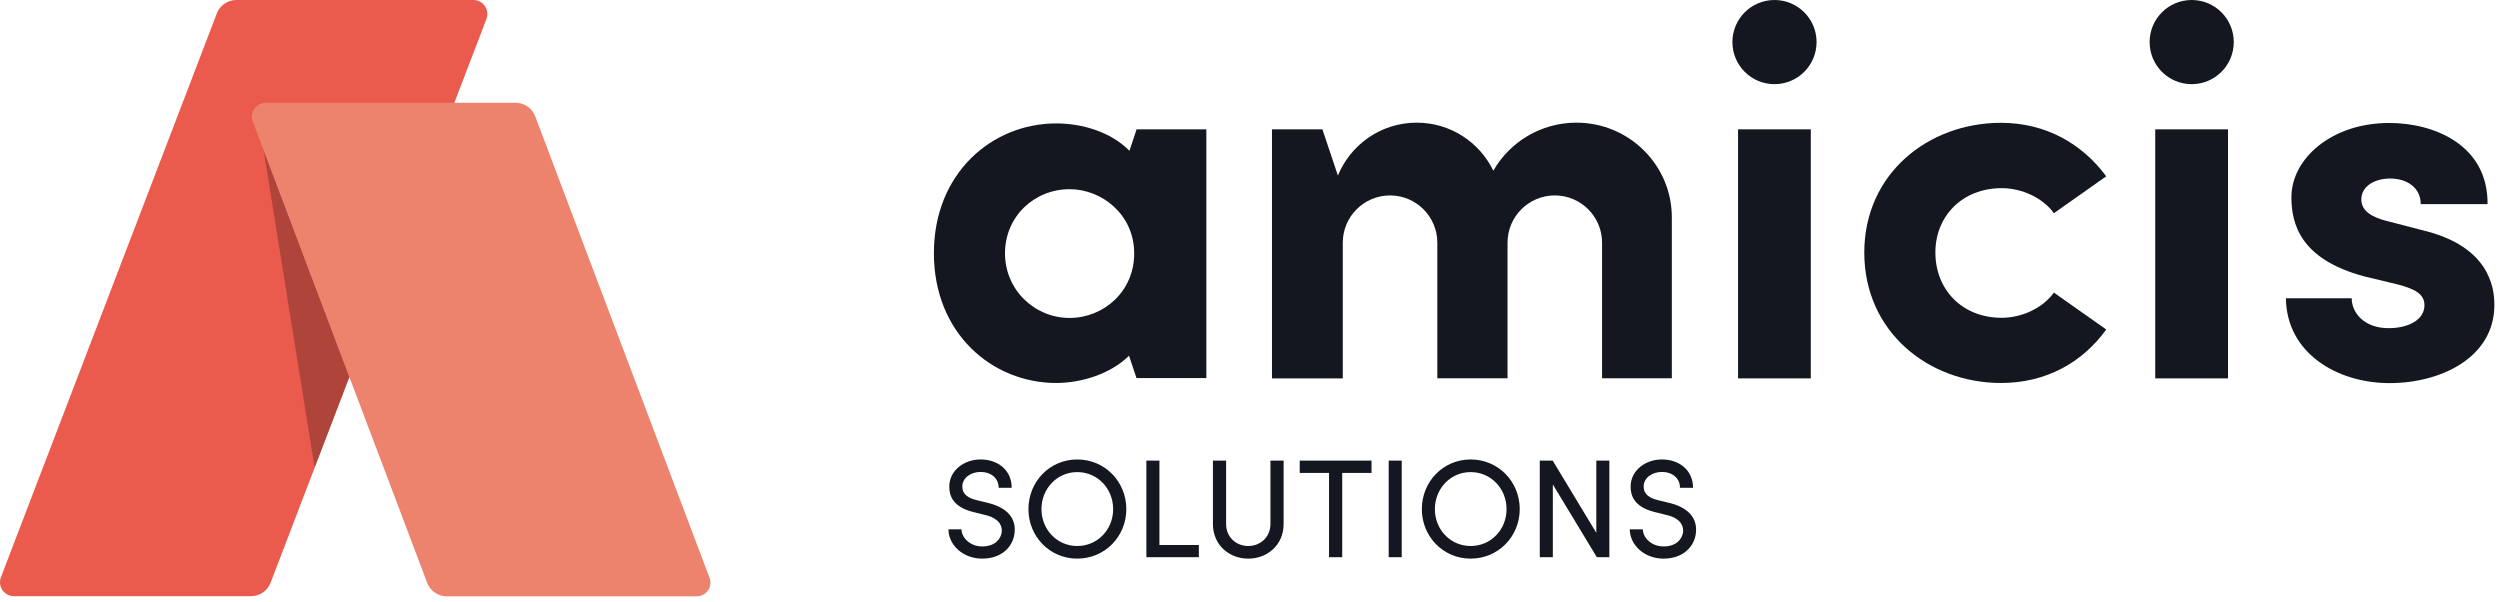
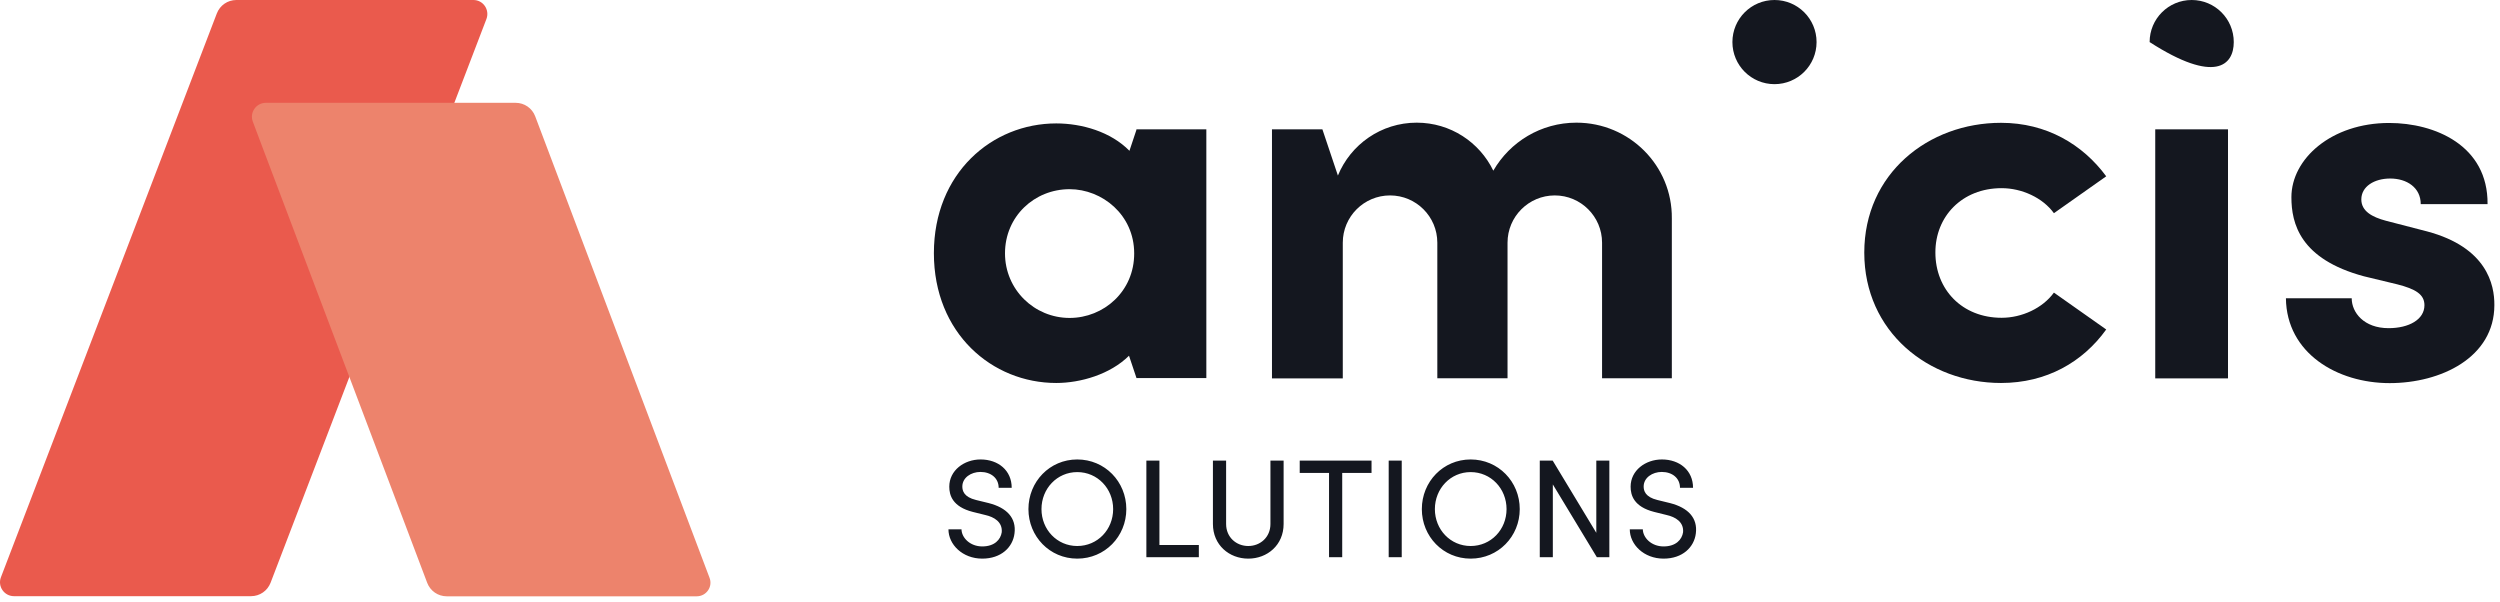
<svg xmlns="http://www.w3.org/2000/svg" width="166" height="40" viewBox="0 0 166 40" fill="none">
  <path d="M32.3 1.259L23.84 23.354L20.899 31.037L17.968 38.69C17.761 39.231 17.249 39.586 16.669 39.586H0.929C0.28 39.586 -0.173 38.936 0.063 38.326L14.396 0.895C14.603 0.354 15.115 0 15.695 0H31.435C32.084 0 32.527 0.649 32.3 1.259Z" fill="#EA5A4D" />
-   <path d="M23.2 25.007L20.888 31.037L17.494 9.896L23.17 24.928L23.2 25.007Z" fill="#AF443A" />
  <path d="M46.26 39.595H29.665C29.084 39.595 28.573 39.241 28.366 38.7L23.192 25.016L23.162 24.938L17.476 9.906L16.787 8.076C16.561 7.476 17.004 6.827 17.653 6.827H34.239C34.819 6.827 35.331 7.181 35.537 7.722L47.106 38.346C47.352 38.946 46.909 39.595 46.26 39.595Z" fill="#ED836C" />
  <path d="M63.843 35.147C63.703 35.147 63.116 35.147 62.977 35.147C62.977 36.153 63.908 37.093 65.221 37.093C66.478 37.093 67.251 36.339 67.363 35.417C67.494 34.392 66.851 33.712 65.65 33.405L64.811 33.2C64.001 33.004 63.899 32.585 63.899 32.306C63.899 31.719 64.476 31.337 65.1 31.337C65.799 31.337 66.311 31.747 66.311 32.39C66.46 32.39 67.028 32.39 67.177 32.39C67.177 31.235 66.283 30.508 65.109 30.508C64.02 30.508 63.032 31.235 63.032 32.315C63.032 32.874 63.237 33.647 64.597 33.992L65.426 34.197C66.004 34.327 66.572 34.653 66.516 35.342C66.441 35.827 66.041 36.283 65.221 36.283C64.411 36.283 63.852 35.705 63.843 35.147ZM68.288 33.805C68.288 35.622 69.703 37.093 71.529 37.093C73.364 37.093 74.788 35.622 74.788 33.805C74.788 31.98 73.364 30.508 71.529 30.508C69.703 30.508 68.288 31.98 68.288 33.805ZM69.154 33.805C69.154 32.446 70.188 31.347 71.529 31.347C72.879 31.347 73.913 32.446 73.913 33.805C73.913 35.165 72.879 36.255 71.529 36.255C70.188 36.255 69.154 35.165 69.154 33.805ZM76.119 30.583V37H79.603V36.19H76.986V30.583H76.119ZM82.885 36.255C82.094 36.255 81.414 35.678 81.414 34.793V30.583H80.538V34.793C80.538 36.19 81.619 37.093 82.885 37.093C84.152 37.093 85.232 36.19 85.232 34.793V30.583H84.357V34.793C84.357 35.678 83.677 36.255 82.885 36.255ZM86.301 30.583V31.402H88.248V37H89.123V31.402H91.07V30.583H86.301ZM92.209 30.583V37H93.075V30.583H92.209ZM94.41 33.805C94.41 35.622 95.825 37.093 97.651 37.093C99.486 37.093 100.911 35.622 100.911 33.805C100.911 31.98 99.486 30.508 97.651 30.508C95.825 30.508 94.41 31.98 94.41 33.805ZM95.276 33.805C95.276 32.446 96.31 31.347 97.651 31.347C99.001 31.347 100.035 32.446 100.035 33.805C100.035 35.165 99.001 36.255 97.651 36.255C96.31 36.255 95.276 35.165 95.276 33.805ZM106.861 37V30.583H105.995V35.379L103.098 30.583H102.241V37H103.108V32.166L106.032 37H106.861ZM109.083 35.147C108.944 35.147 108.357 35.147 108.217 35.147C108.217 36.153 109.148 37.093 110.462 37.093C111.719 37.093 112.492 36.339 112.604 35.417C112.734 34.392 112.092 33.712 110.89 33.405L110.052 33.2C109.242 33.004 109.139 32.585 109.139 32.306C109.139 31.719 109.717 31.337 110.341 31.337C111.039 31.337 111.551 31.747 111.551 32.39C111.7 32.39 112.269 32.39 112.418 32.39C112.418 31.235 111.523 30.508 110.35 30.508C109.26 30.508 108.273 31.235 108.273 32.315C108.273 32.874 108.478 33.647 109.838 33.992L110.667 34.197C111.244 34.327 111.812 34.653 111.756 35.342C111.682 35.827 111.281 36.283 110.462 36.283C109.651 36.283 109.093 35.705 109.083 35.147Z" fill="#14171F" />
  <path d="M75.457 8.627L74.995 10.014C73.756 8.745 71.828 8.195 70.135 8.195C65.876 8.195 62.01 11.49 62.01 16.812C62.01 22.134 65.876 25.43 70.135 25.43C71.749 25.43 73.716 24.859 74.966 23.62L75.457 25.085V25.105H80.101V8.588H75.457V8.627ZM71.021 21.111C68.68 21.111 66.732 19.232 66.732 16.822C66.732 14.372 68.68 12.562 71.021 12.562C73.185 12.562 75.31 14.264 75.31 16.822C75.32 19.34 73.293 21.111 71.021 21.111Z" fill="#14171F" />
  <path d="M132.907 12.494C134.255 12.494 135.642 13.133 136.38 14.156L139.853 11.707C138.288 9.582 135.878 8.155 132.868 8.155C128.038 8.155 123.788 11.53 123.788 16.773C123.788 22.026 128.048 25.43 132.868 25.43C135.888 25.43 138.298 24.043 139.853 21.878L136.38 19.429C135.632 20.462 134.255 21.101 132.907 21.101C130.281 21.101 128.51 19.222 128.51 16.773C128.5 14.373 130.281 12.494 132.907 12.494Z" fill="#14171F" />
  <path d="M161.16 15.366L158.425 14.658C157.501 14.412 156.792 14.018 156.792 13.241C156.792 12.385 157.648 11.854 158.711 11.854C159.812 11.854 160.737 12.454 160.737 13.556H165.174C165.213 9.65 161.662 8.165 158.642 8.165C154.805 8.165 152.149 10.546 152.149 13.094C152.149 14.835 152.72 17.206 156.969 18.347L159.173 18.878C160.413 19.193 160.983 19.557 160.983 20.265C160.983 21.219 159.95 21.79 158.602 21.79C156.969 21.79 156.153 20.757 156.153 19.803H151.785C151.825 23.452 155.189 25.439 158.671 25.439C162.075 25.439 165.626 23.738 165.626 20.255C165.636 18.907 165.134 16.428 161.16 15.366Z" fill="#14171F" />
  <path d="M104.675 8.145C102.314 8.145 100.258 9.424 99.156 11.333C98.241 9.444 96.313 8.145 94.07 8.145C91.709 8.145 89.683 9.591 88.837 11.657L87.814 8.608L87.804 8.588H84.459V25.125H89.161V16.114C89.161 14.382 90.568 12.976 92.299 12.976C94.031 12.976 95.438 14.382 95.438 16.114V25.115H100.1V16.114C100.1 14.382 101.507 12.976 103.239 12.976C104.97 12.976 106.377 14.382 106.377 16.114V25.115H111.01V14.51C111.049 10.998 108.197 8.145 104.675 8.145Z" fill="#14171F" />
-   <path d="M120.237 8.588H115.407V25.125H120.237V8.588Z" fill="#14171F" />
  <path d="M117.826 0C116.282 0 115.032 1.249 115.032 2.794C115.032 4.338 116.282 5.588 117.826 5.588C119.37 5.588 120.62 4.338 120.62 2.794C120.62 1.249 119.37 0 117.826 0Z" fill="#14171F" />
  <path d="M147.939 8.588H143.108V25.125H147.939V8.588Z" fill="#14171F" />
-   <path d="M145.529 0C143.984 0 142.735 1.249 142.735 2.794C142.735 4.338 143.984 5.588 145.529 5.588C147.073 5.588 148.322 4.338 148.322 2.794C148.322 1.249 147.073 0 145.529 0Z" fill="#14171F" />
+   <path d="M145.529 0C143.984 0 142.735 1.249 142.735 2.794C147.073 5.588 148.322 4.338 148.322 2.794C148.322 1.249 147.073 0 145.529 0Z" fill="#14171F" />
</svg>